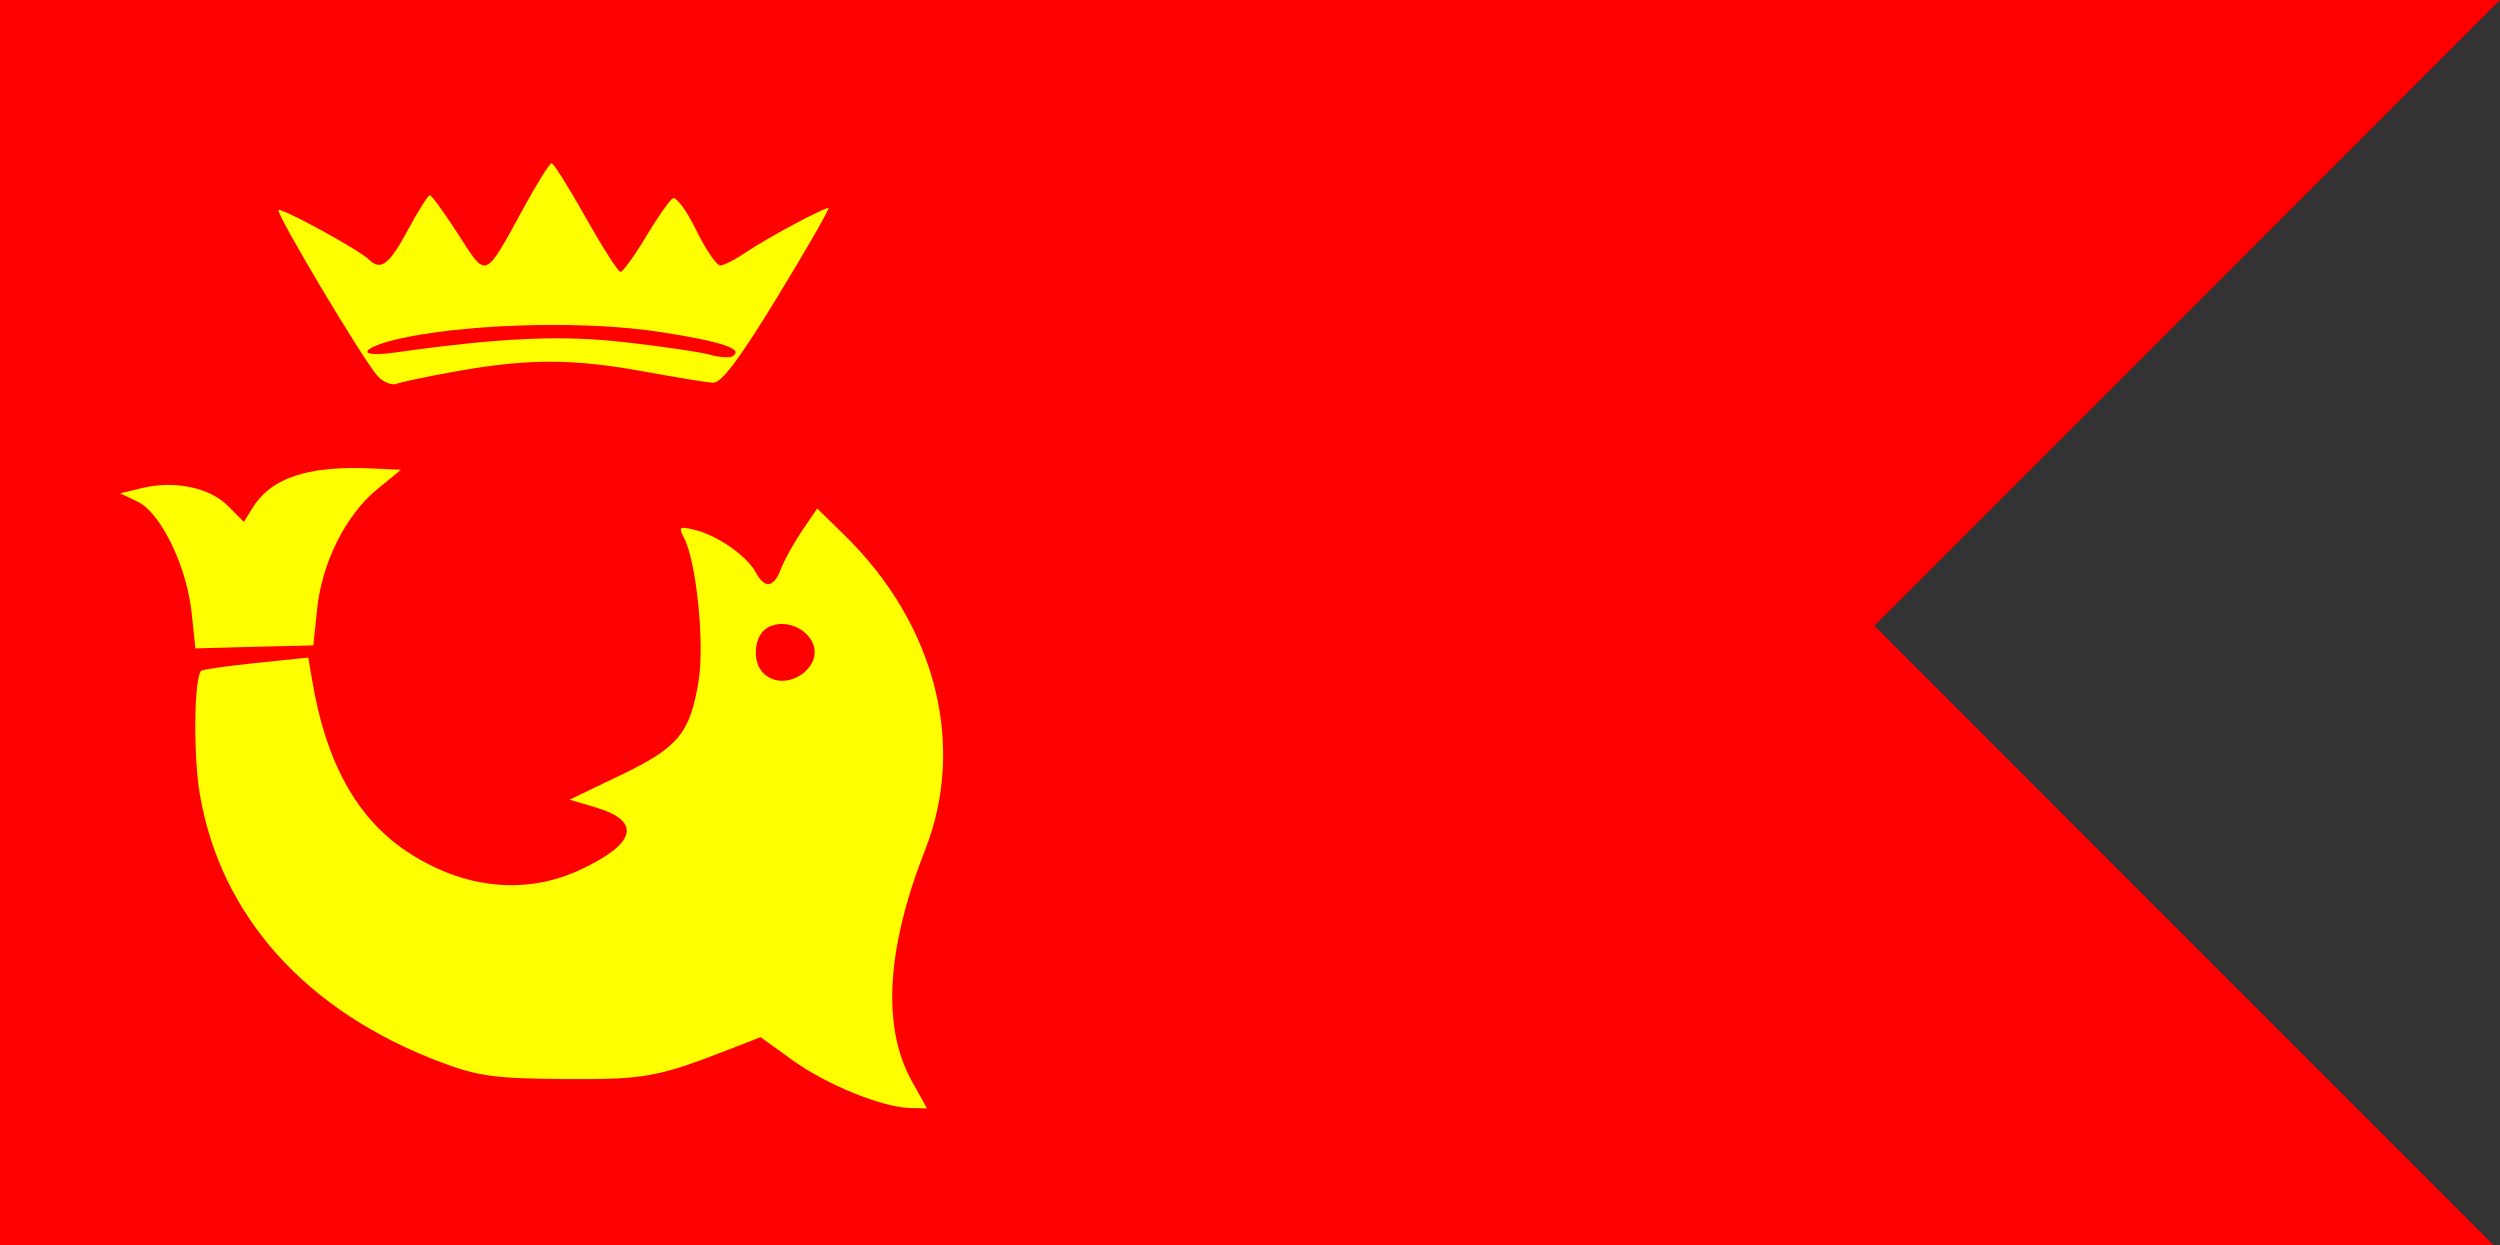
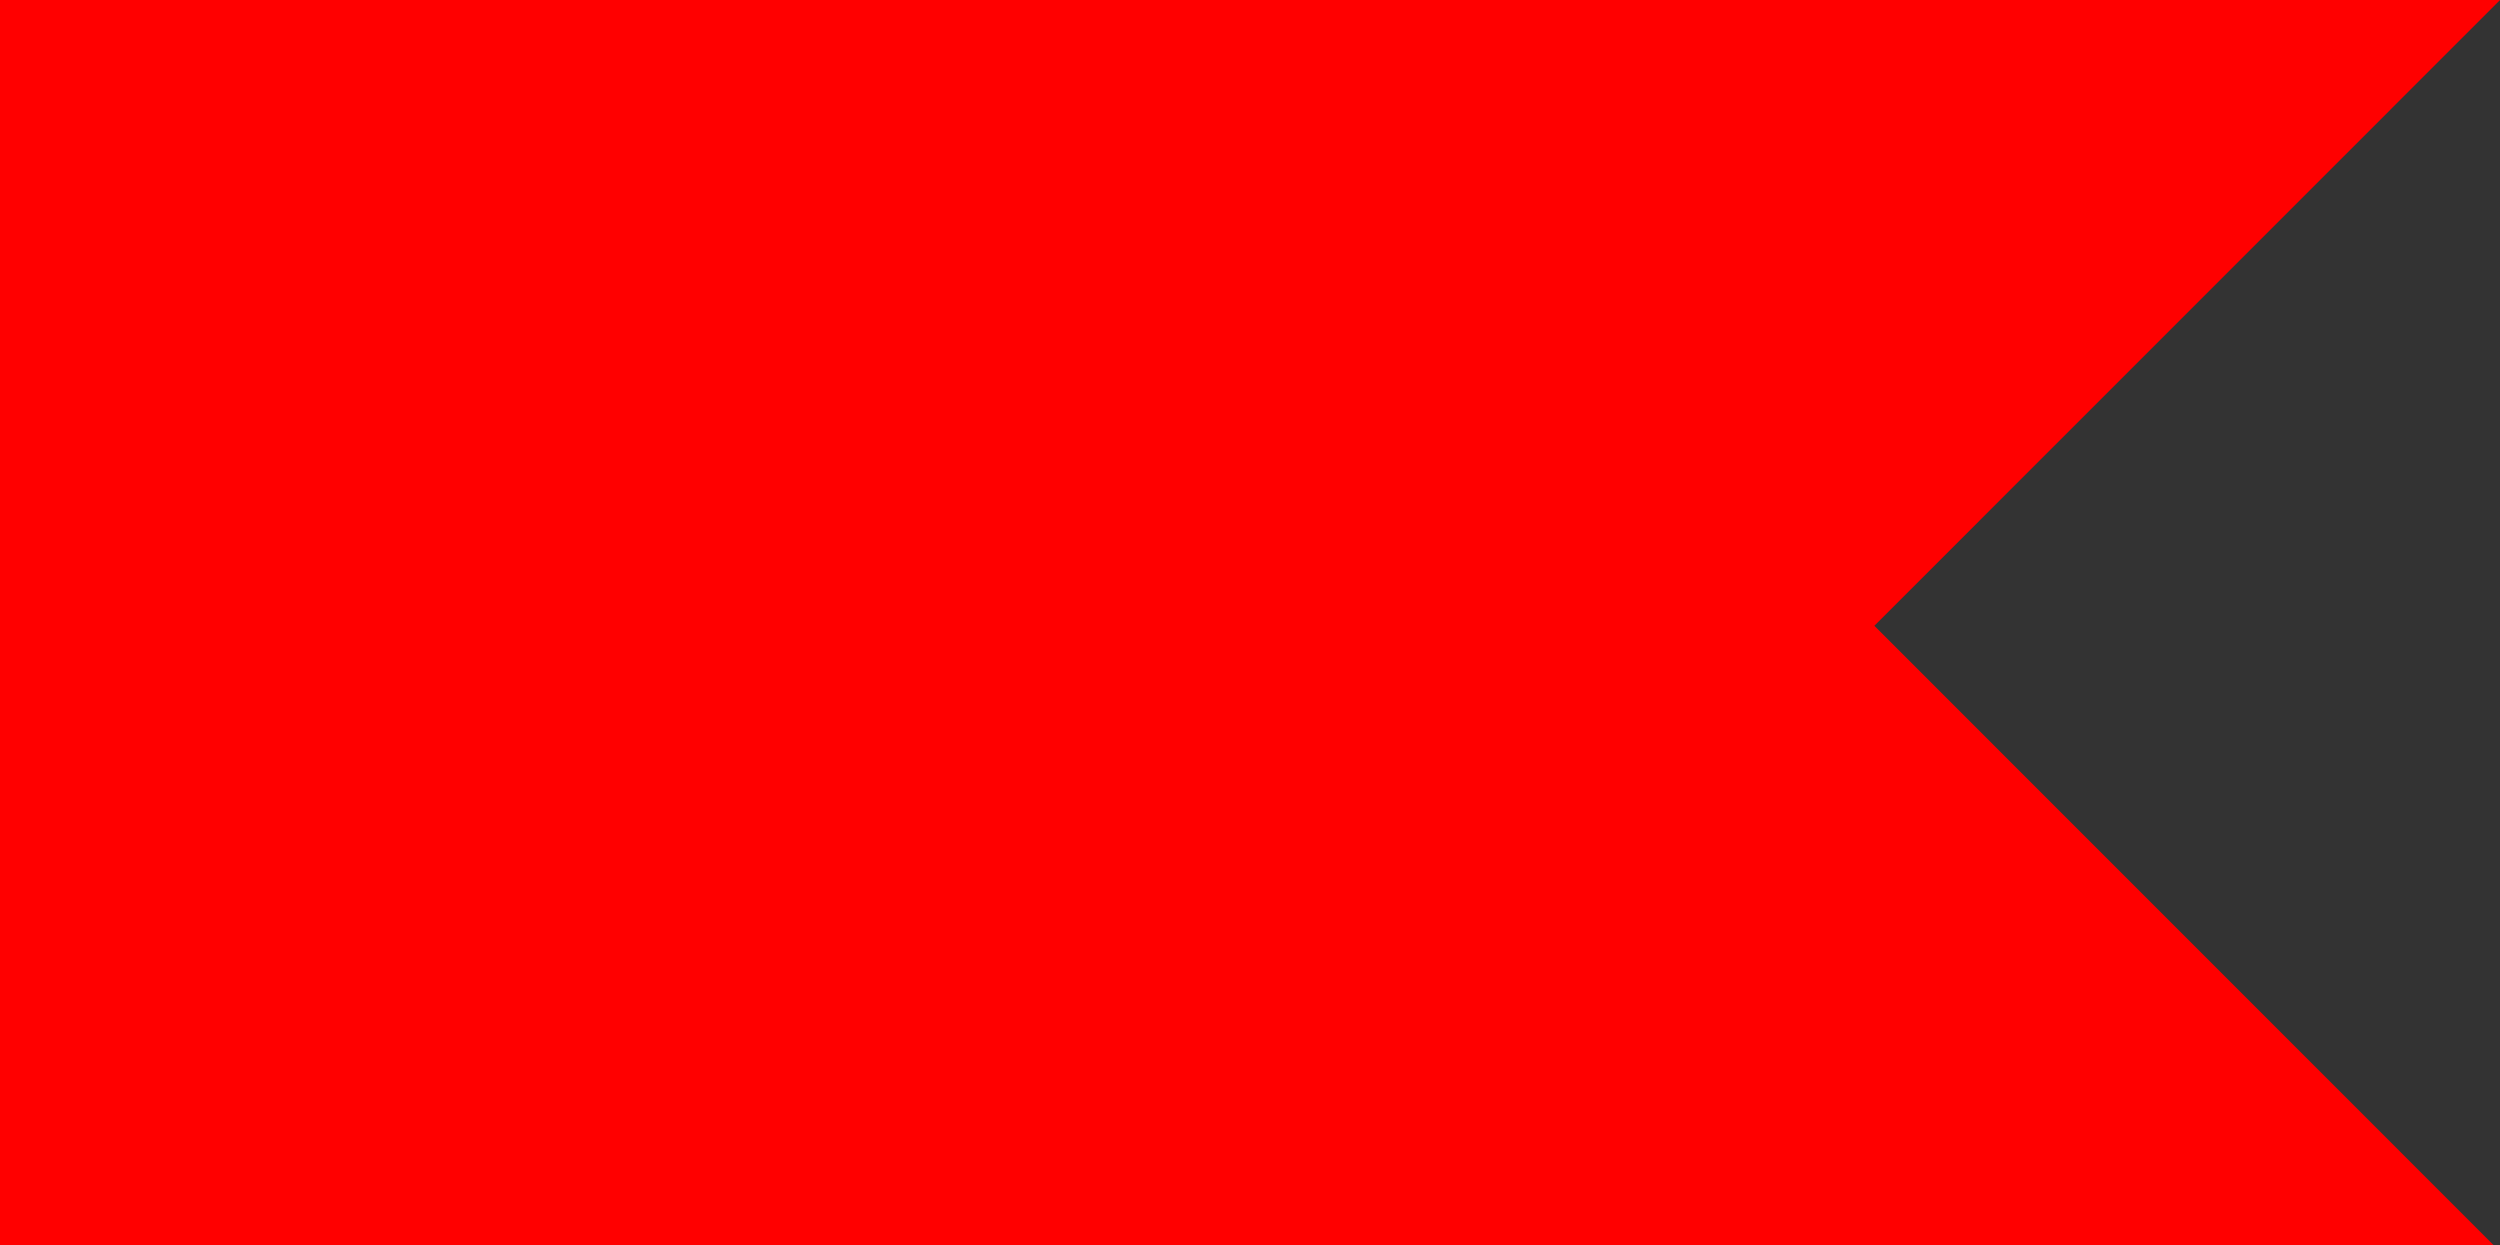
<svg xmlns="http://www.w3.org/2000/svg" height="195" width="391.49" version="1.1">
  <rect width="100%" height="100%" fill="#333333" stroke="none" />
  <title>Flag of the Nawab of Oudh</title>
  <g transform="translate(-288.54,-857.362)">
    <path d="m288.54,954.86,0-97.5,195.75,0,195.75,0-48.992,49-48.992,49,48.492,48.5,48.492,48.5-195.25,0-195.25,0,0-97.5z" fill="#F00" />
-     <path d="m374.92,882.93c-0.314,0.004-2.222,3.041-4.25,6.75-6.336,11.584-5.852,11.395-10.375,4.375-2.163-3.356-4.162-6.122-4.438-6.125-0.275-0.003-1.838,2.477-3.469,5.5-2.923,5.419-4.227,6.385-6.094,4.562-1.567-1.53-13.689-8.155-14.125-7.719-0.476,0.476,13.152,23.329,15.469,25.938,0.872,0.982,2.24,1.554,3.031,1.25,0.791-0.304,5.26-1.247,9.938-2.062,10.929-1.906,17.867-1.857,28.875,0.156,4.885,0.893,9.686,1.681,10.688,1.75,1.319,0.091,4.146-3.663,10.219-13.625,4.61-7.562,8.143-13.75,7.875-13.75-0.841,0-9.771,4.801-12.906,6.938-1.65,1.124-3.458,2.059-4.031,2.062-0.573,0.004-2.284-2.51-3.781-5.562s-3.132-5.261-3.656-4.938c-0.524,0.324-2.422,3.027-4.219,6.031-1.797,3.004-3.598,5.469-3.969,5.469-0.371,0-2.813-3.825-5.438-8.5s-5.03-8.504-5.344-8.5zm-2.719,25.344c7.016-0.135,14.039,0.208,19.625,1.062,9.756,1.493,13.371,2.721,11.375,3.844-0.46,0.259-2.055,0.133-3.531-0.281-1.476-0.415-7.402-1.284-13.156-1.938-10.078-1.145-19.325-0.748-36.062,1.594-6.939,0.971-5.187-1.067,2.125-2.469,5.579-1.07,12.609-1.678,19.625-1.812zm-28.562,22.375c-8.169,0.074-12.987,2.055-15.594,6.312l-1.312,2.125-2.5-2.5c-2.867-2.867-8.295-4.018-13.375-2.812l-3.5,0.844,2.75,1.312c3.612,1.728,7.691,10.142,8.438,17.375l0.594,5.594,9.219-0.25,9.25-0.219,0.594-5.75c0.77-7.245,4.479-14.646,9.344-18.656l3.781-3.094-4-0.188c-1.308-0.066-2.52-0.104-3.688-0.094zm72.875,6.344-2.344,3.438c-1.285,1.891-2.782,4.573-3.312,5.969-1.152,3.029-2.557,3.231-3.969,0.594-1.356-2.534-5.931-5.745-9.438-6.625-2.514-0.631-2.716-0.508-1.812,1.188,1.962,3.681,3.27,16.622,2.281,22.562-1.349,8.101-3.204,10.331-12.25,14.656l-7.938,3.812,4.125,1.219c7.217,2.162,6.316,5.671-2.5,9.781-8.597,4.008-18.388,2.944-27.188-2.938-7.79-5.206-12.625-13.987-14.75-26.781l-0.594-3.531-8.219,0.844c-4.521,0.477-8.365,1.022-8.562,1.219-1.116,1.116-1.25,13.164-0.219,19.281,3.227,19.131,16.664,34.096,37.781,42.031,5.825,2.189,8.449,2.548,19.25,2.625,12.562,0.09,14.631-0.28,25.656-4.562l5.125-2,5.031,3.625c5.353,3.846,13.974,7.349,18.375,7.469l2.656,0.062-2.375-4.281c-4.697-8.404-3.995-20.732,2.094-36.219,6.454-16.413,1.62-35.315-12.594-49.219l-4.312-4.219zm-5.969,18.094c1.813-0.162,3.833,0.702,4.938,2.375,2.699,4.086-3.926,8.792-7.438,5.281-1.642-1.642-1.505-5.325,0.25-6.781,0.631-0.523,1.426-0.802,2.25-0.875z" fill="#FF0" />
  </g>
</svg>